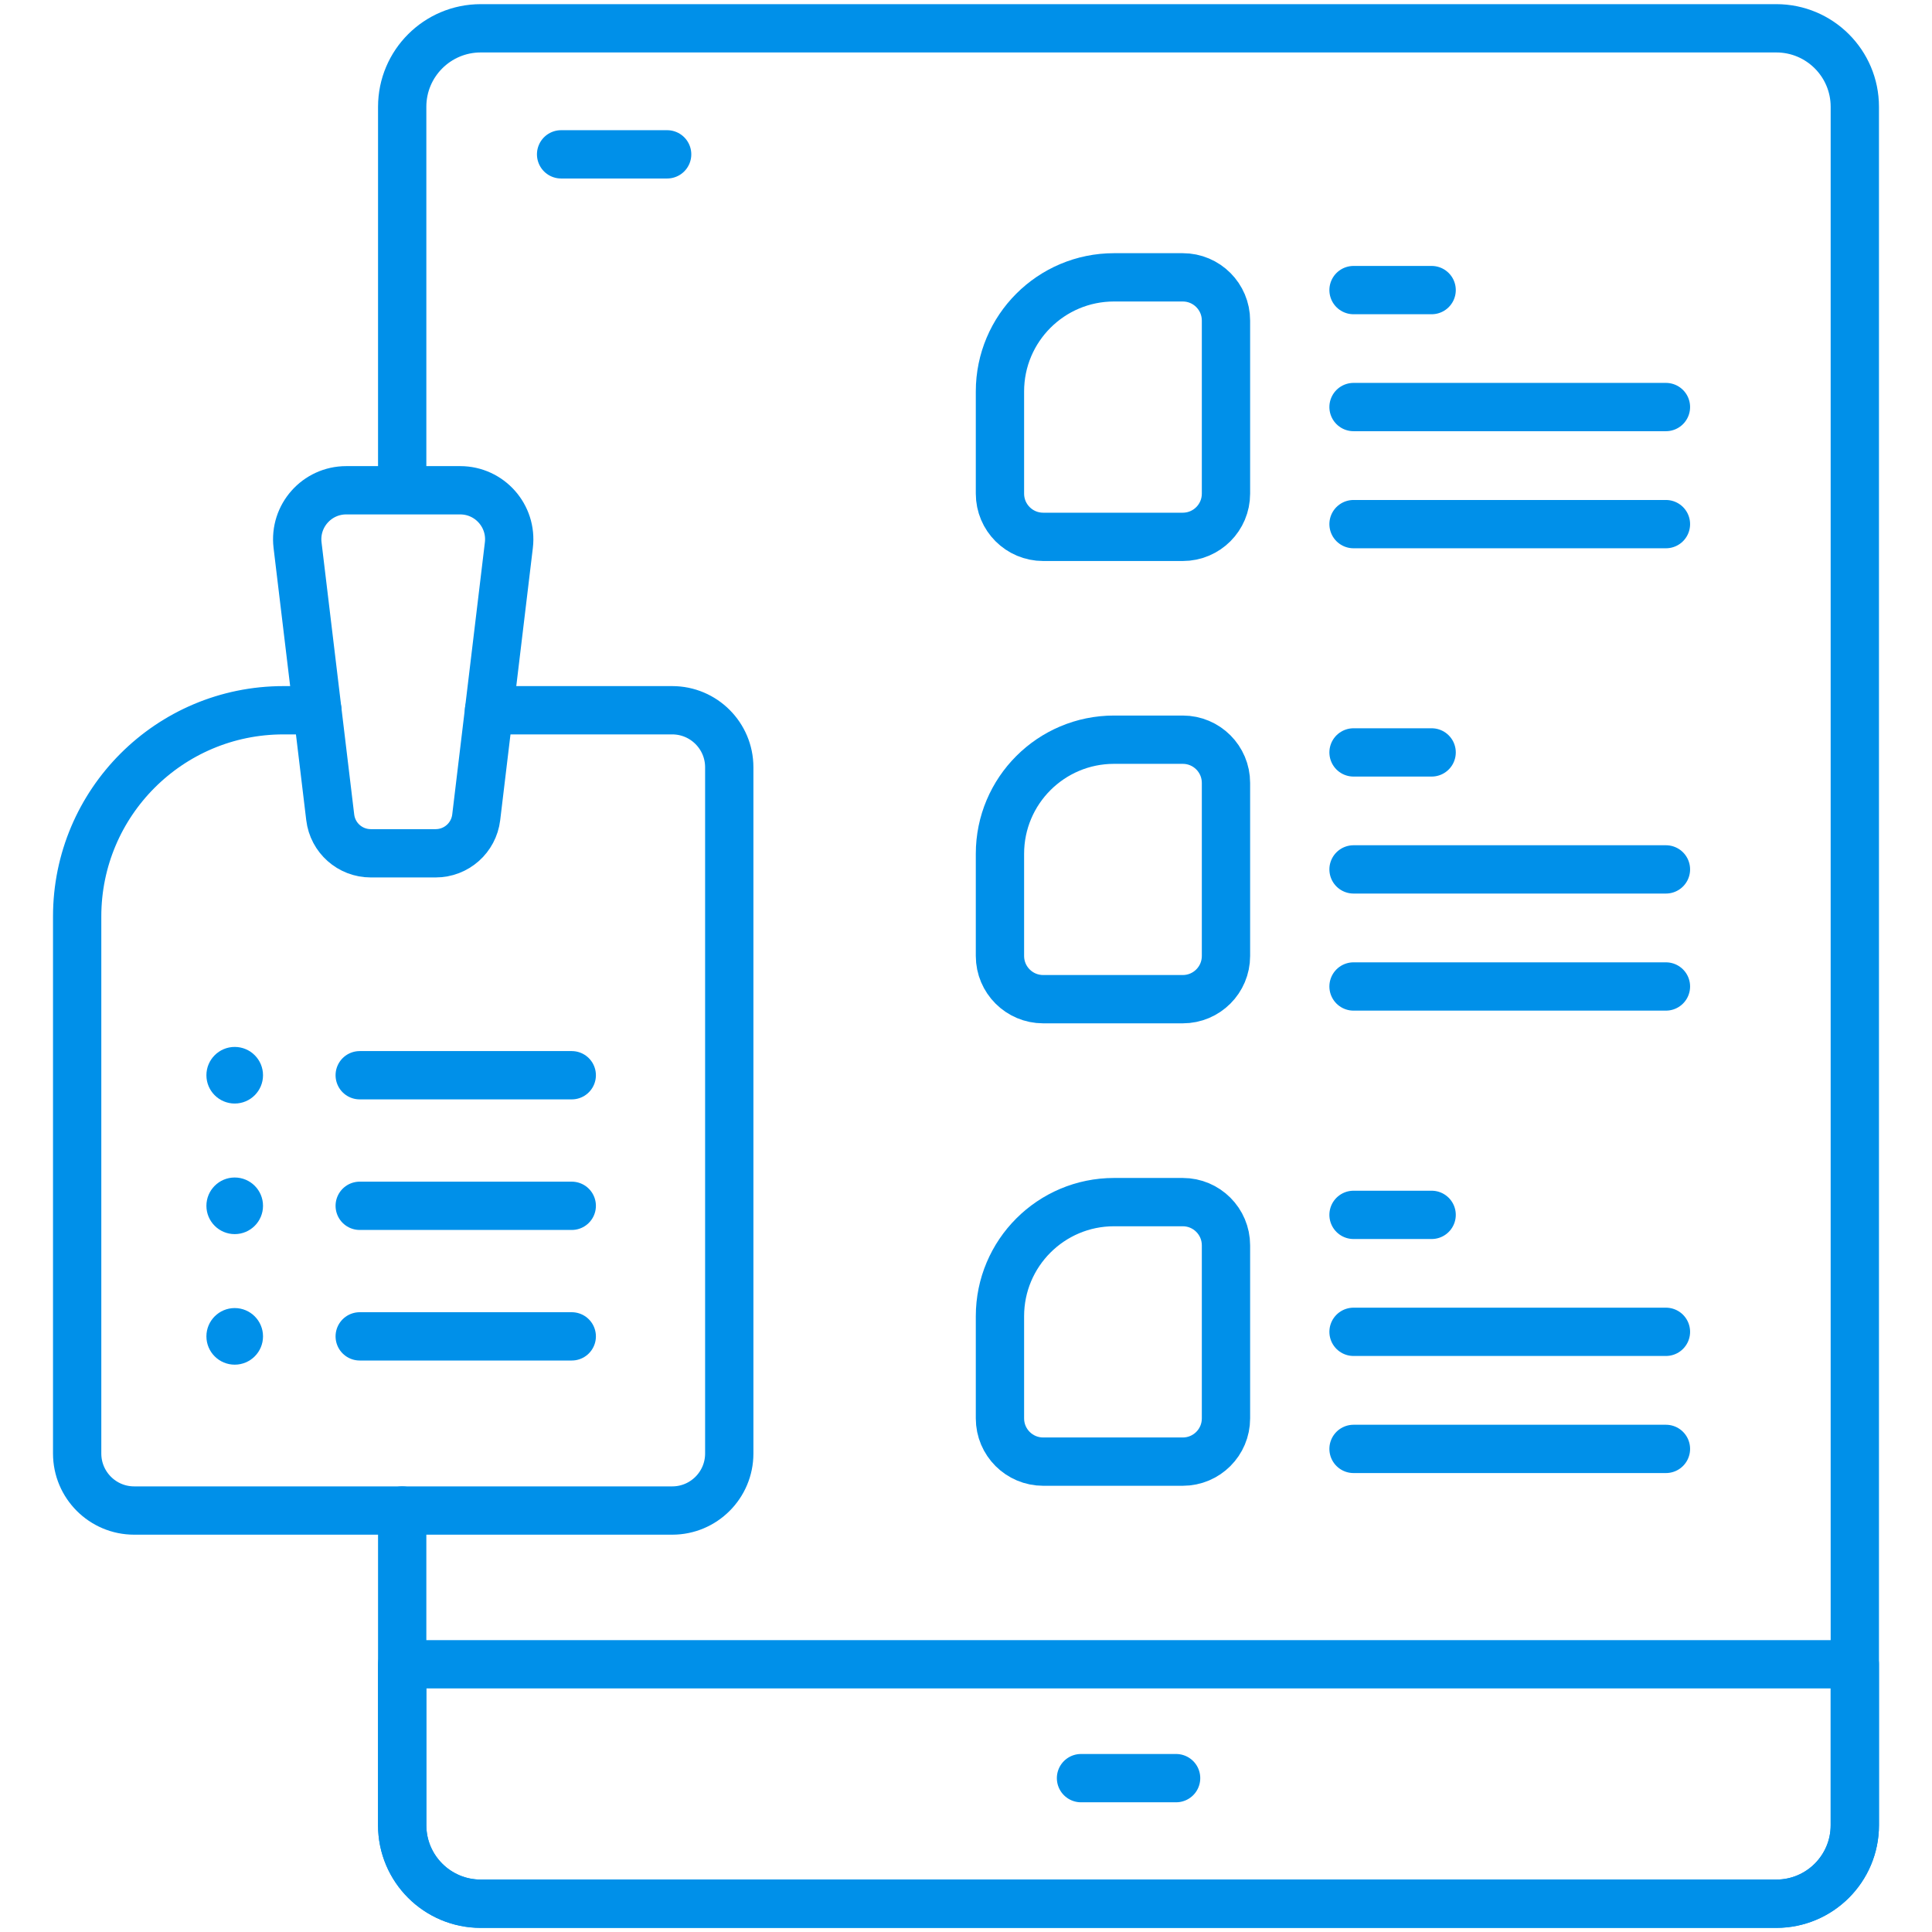
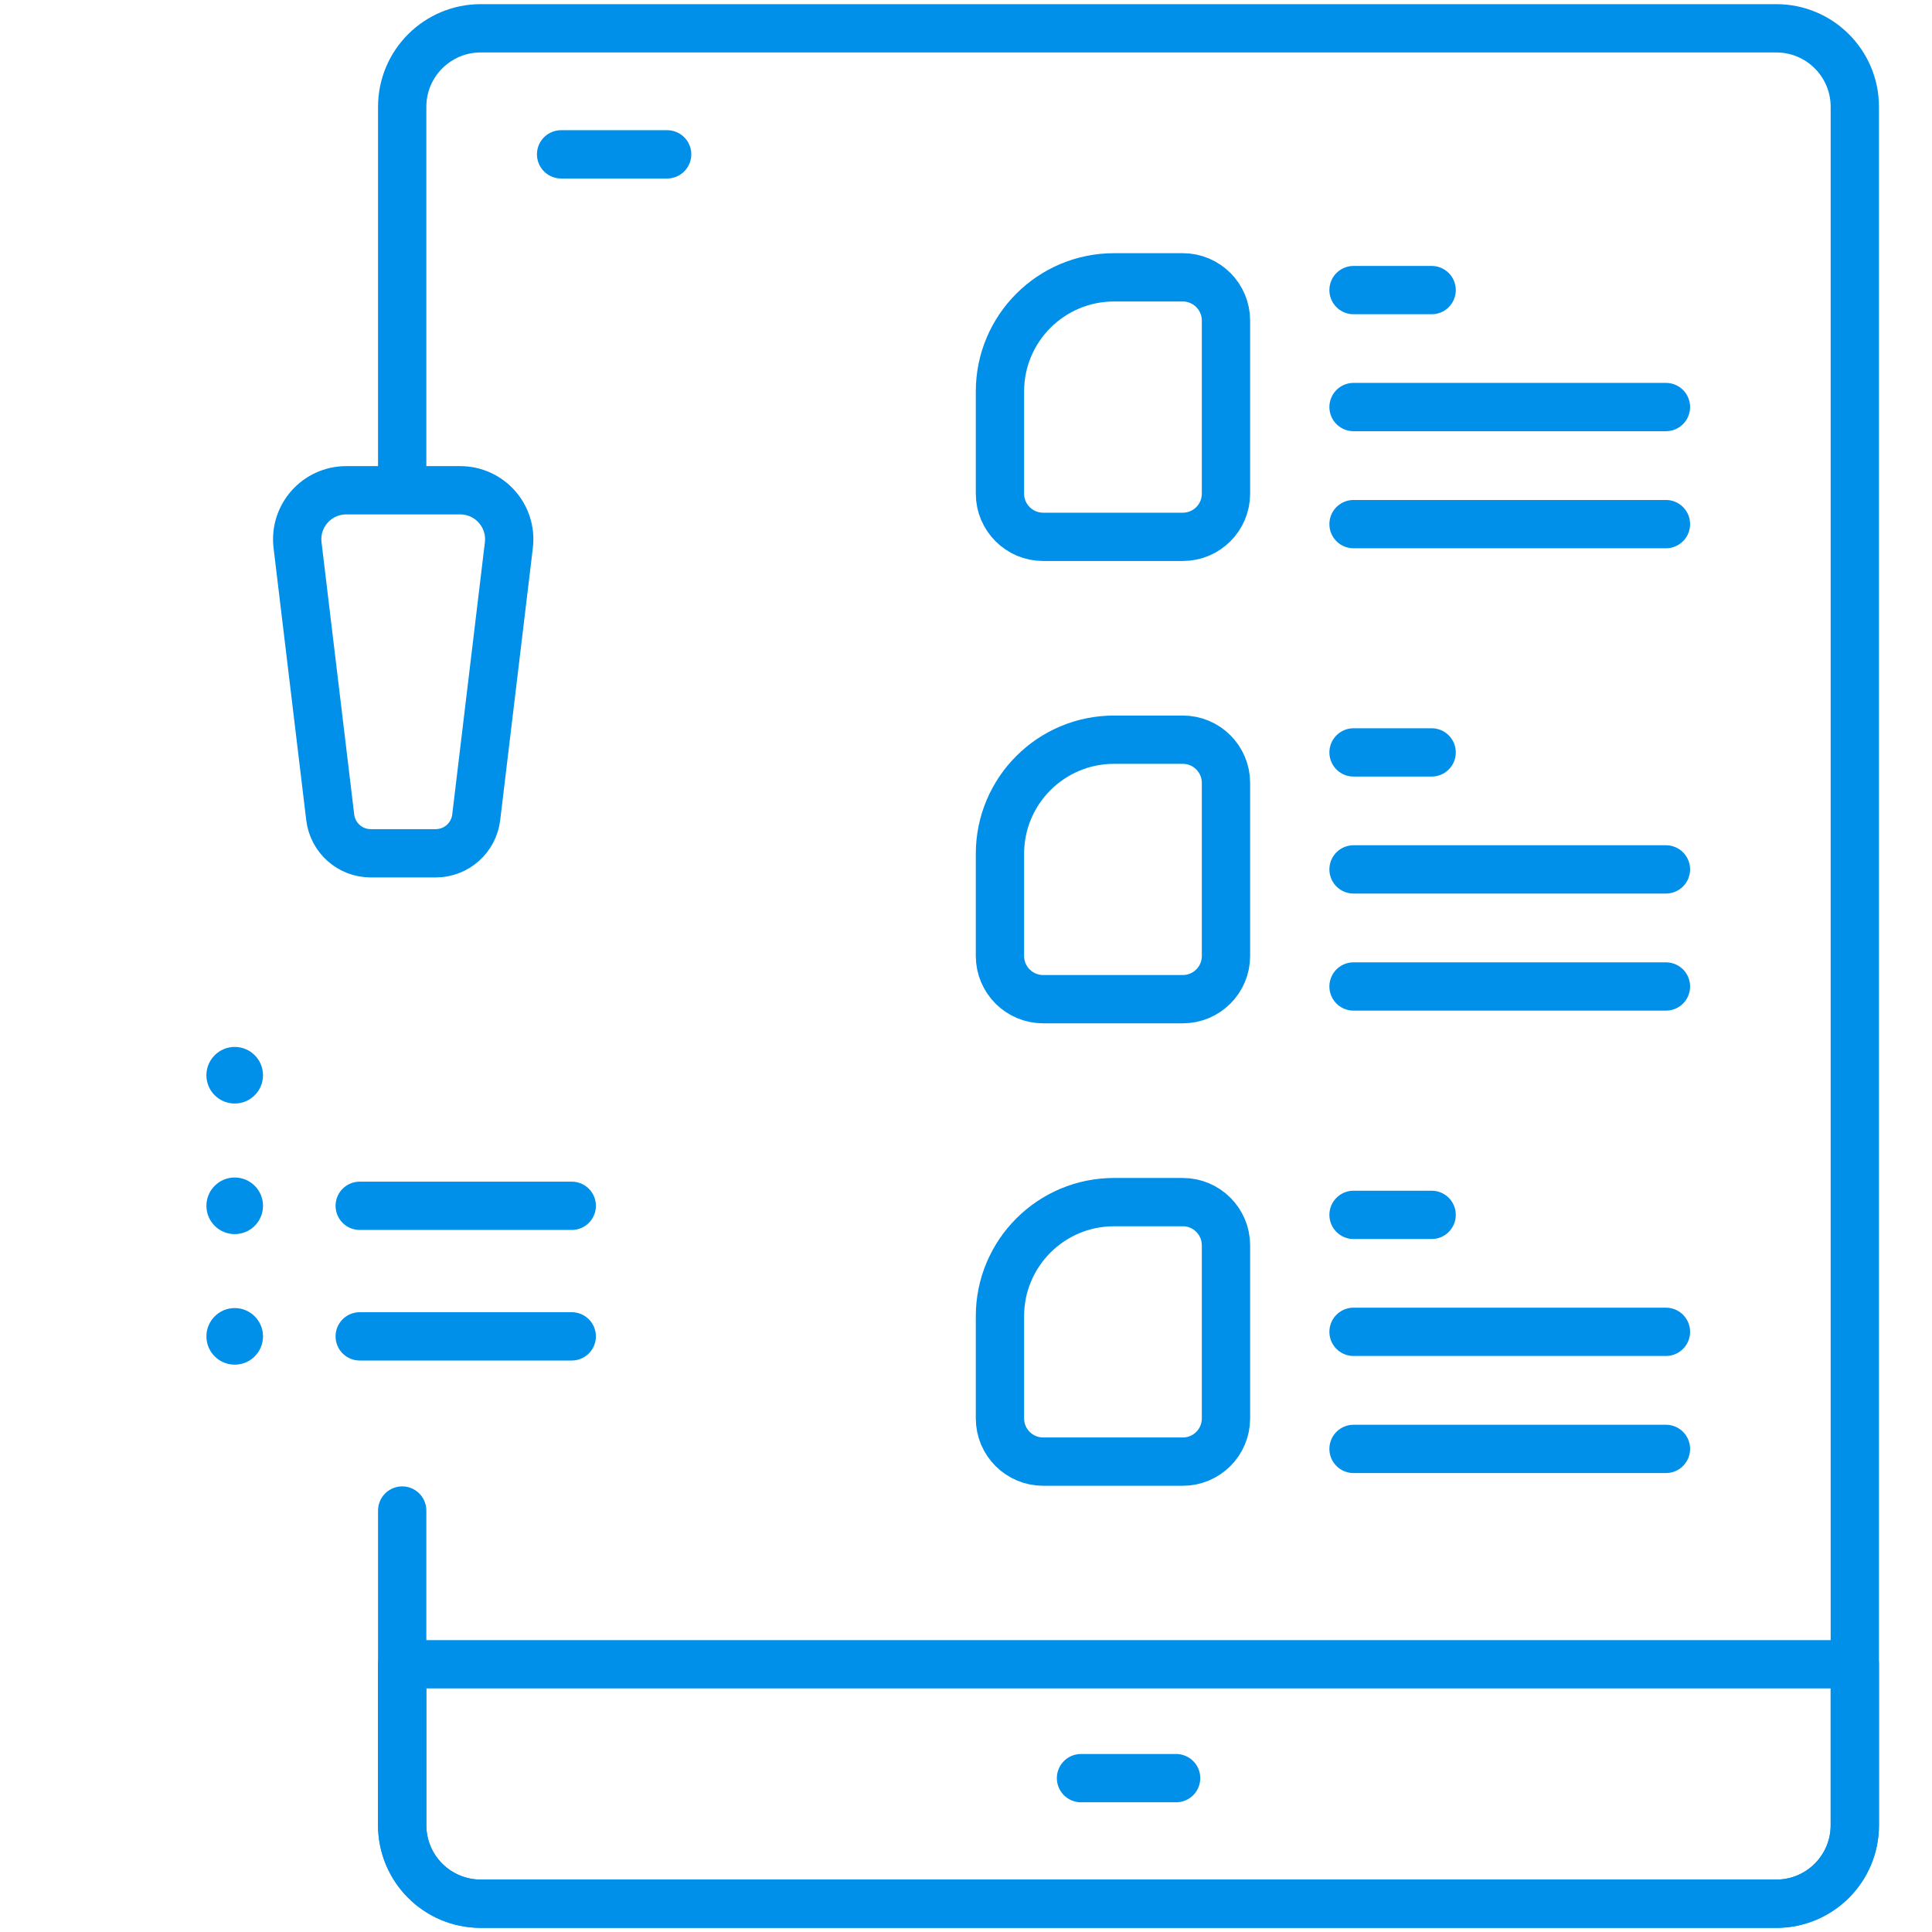
<svg xmlns="http://www.w3.org/2000/svg" width="80" height="80" viewBox="0 0 80 80" fill="none">
  <path d="M16.654 62.548V75.578C16.654 77.373 18.11 78.828 19.906 78.828H73.553C75.348 78.828 76.804 77.373 76.804 75.578V4.422C76.804 2.627 75.348 1.172 73.553 1.172H19.906C18.11 1.172 16.654 2.627 16.654 4.422V20" stroke="#0090E9" stroke-width="2" stroke-miterlimit="10" stroke-linecap="round" stroke-linejoin="round" />
  <path d="M70.137 68.914H76.804V75.58C76.804 77.375 75.348 78.83 73.553 78.83H19.906C18.11 78.83 16.654 77.375 16.654 75.58V68.914H70.137Z" stroke="#0090E9" stroke-width="2" stroke-miterlimit="10" stroke-linecap="round" stroke-linejoin="round" />
  <path d="M44.762 73.629H48.7" stroke="#0090E9" stroke-width="2" stroke-miterlimit="10" stroke-linecap="round" stroke-linejoin="round" />
  <path d="M27.625 6.391H23.234" stroke="#0090E9" stroke-width="2" stroke-miterlimit="10" stroke-linecap="round" stroke-linejoin="round" />
-   <path d="M20.25 29.41H27.836C29.139 29.41 30.197 30.468 30.197 31.771V60.187C30.197 61.49 29.139 62.548 27.836 62.548H5.556C4.252 62.548 3.195 61.49 3.195 60.187V37.949C3.195 33.234 7.019 29.41 11.734 29.41H13.142" stroke="#0090E9" stroke-width="2" stroke-miterlimit="10" stroke-linecap="round" stroke-linejoin="round" />
-   <path d="M23.675 44.523H14.895" stroke="#0090E9" stroke-width="2" stroke-miterlimit="10" stroke-linecap="round" stroke-linejoin="round" />
  <path d="M23.675 49.93H14.895" stroke="#0090E9" stroke-width="2" stroke-miterlimit="10" stroke-linecap="round" stroke-linejoin="round" />
  <path d="M23.675 55.336H14.895" stroke="#0090E9" stroke-width="2" stroke-miterlimit="10" stroke-linecap="round" stroke-linejoin="round" />
  <circle cx="9.719" cy="44.523" r="1.172" fill="#0090E9" />
  <circle cx="9.719" cy="49.93" r="1.172" fill="#0090E9" />
  <circle cx="9.719" cy="55.336" r="1.172" fill="#0090E9" />
  <path d="M18.041 35.333H15.352C14.496 35.333 13.775 34.694 13.674 33.844L12.321 22.573C12.176 21.364 13.12 20.301 14.337 20.301H19.055C20.272 20.301 21.216 21.364 21.071 22.573L19.719 33.844C19.617 34.694 18.896 35.333 18.041 35.333Z" stroke="#0090E9" stroke-width="2" stroke-miterlimit="10" stroke-linecap="round" stroke-linejoin="round" />
  <path d="M48.976 22.23H43.196C42.207 22.23 41.406 21.429 41.406 20.441V16.208C41.406 13.599 43.521 11.484 46.13 11.484H48.976C49.964 11.484 50.765 12.286 50.765 13.274V20.441C50.765 21.429 49.964 22.23 48.976 22.23Z" stroke="#0090E9" stroke-width="2" stroke-miterlimit="10" stroke-linecap="round" stroke-linejoin="round" />
  <path d="M56.047 12.012H59.281" stroke="#0090E9" stroke-width="2" stroke-miterlimit="10" stroke-linecap="round" stroke-linejoin="round" />
  <path d="M56.047 16.855H68.983" stroke="#0090E9" stroke-width="2" stroke-miterlimit="10" stroke-linecap="round" stroke-linejoin="round" />
  <path d="M56.047 21.703H68.983" stroke="#0090E9" stroke-width="2" stroke-miterlimit="10" stroke-linecap="round" stroke-linejoin="round" />
  <path d="M48.976 41.374H43.196C42.207 41.374 41.406 40.573 41.406 39.585V35.353C41.406 32.744 43.521 30.629 46.13 30.629H48.976C49.964 30.629 50.765 31.43 50.765 32.418V39.585C50.765 40.573 49.964 41.374 48.976 41.374Z" stroke="#0090E9" stroke-width="2" stroke-miterlimit="10" stroke-linecap="round" stroke-linejoin="round" />
  <path d="M56.047 31.156H59.281" stroke="#0090E9" stroke-width="2" stroke-miterlimit="10" stroke-linecap="round" stroke-linejoin="round" />
  <path d="M56.047 36H68.983" stroke="#0090E9" stroke-width="2" stroke-miterlimit="10" stroke-linecap="round" stroke-linejoin="round" />
  <path d="M56.047 40.848H68.983" stroke="#0090E9" stroke-width="2" stroke-miterlimit="10" stroke-linecap="round" stroke-linejoin="round" />
  <path d="M48.976 60.523H43.196C42.207 60.523 41.406 59.722 41.406 58.734V54.501C41.406 51.892 43.521 49.777 46.13 49.777H48.976C49.964 49.777 50.765 50.578 50.765 51.567V58.734C50.765 59.722 49.964 60.523 48.976 60.523Z" stroke="#0090E9" stroke-width="2" stroke-miterlimit="10" stroke-linecap="round" stroke-linejoin="round" />
  <path d="M56.047 50.305H59.281" stroke="#0090E9" stroke-width="2" stroke-miterlimit="10" stroke-linecap="round" stroke-linejoin="round" />
  <path d="M56.047 55.148H68.983" stroke="#0090E9" stroke-width="2" stroke-miterlimit="10" stroke-linecap="round" stroke-linejoin="round" />
  <path d="M56.047 59.996H68.983" stroke="#0090E9" stroke-width="2" stroke-miterlimit="10" stroke-linecap="round" stroke-linejoin="round" />
</svg>